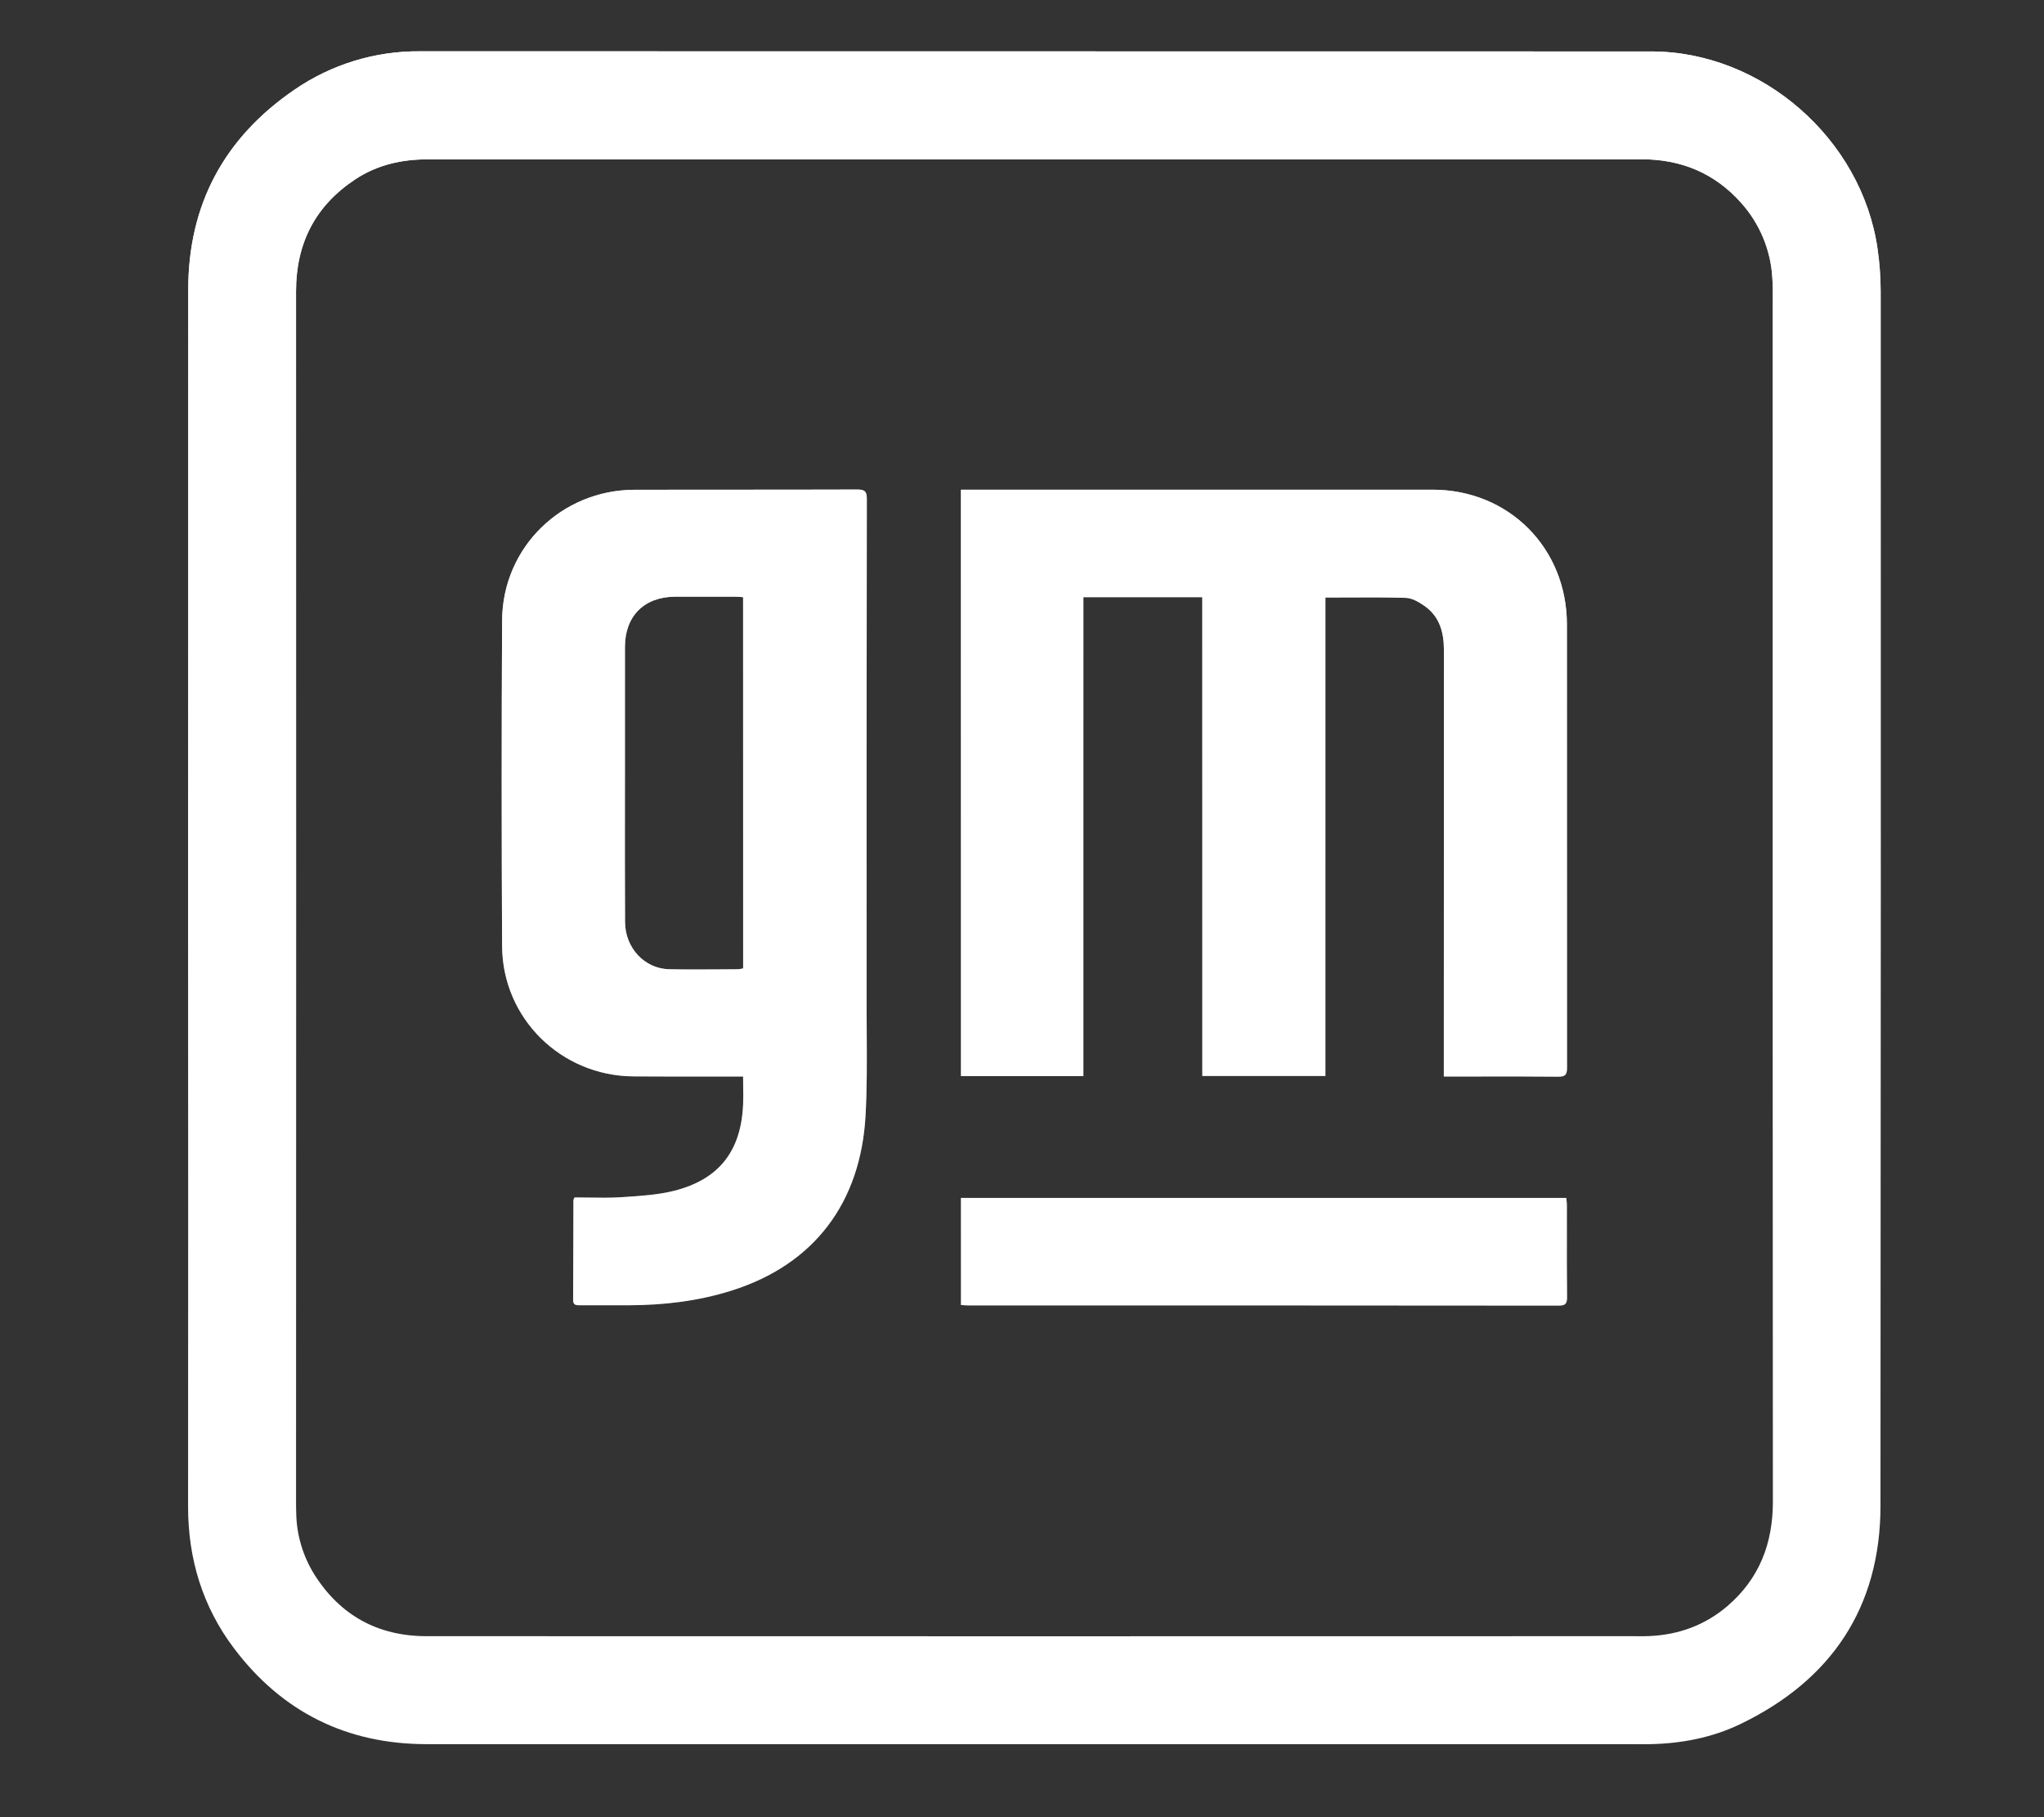
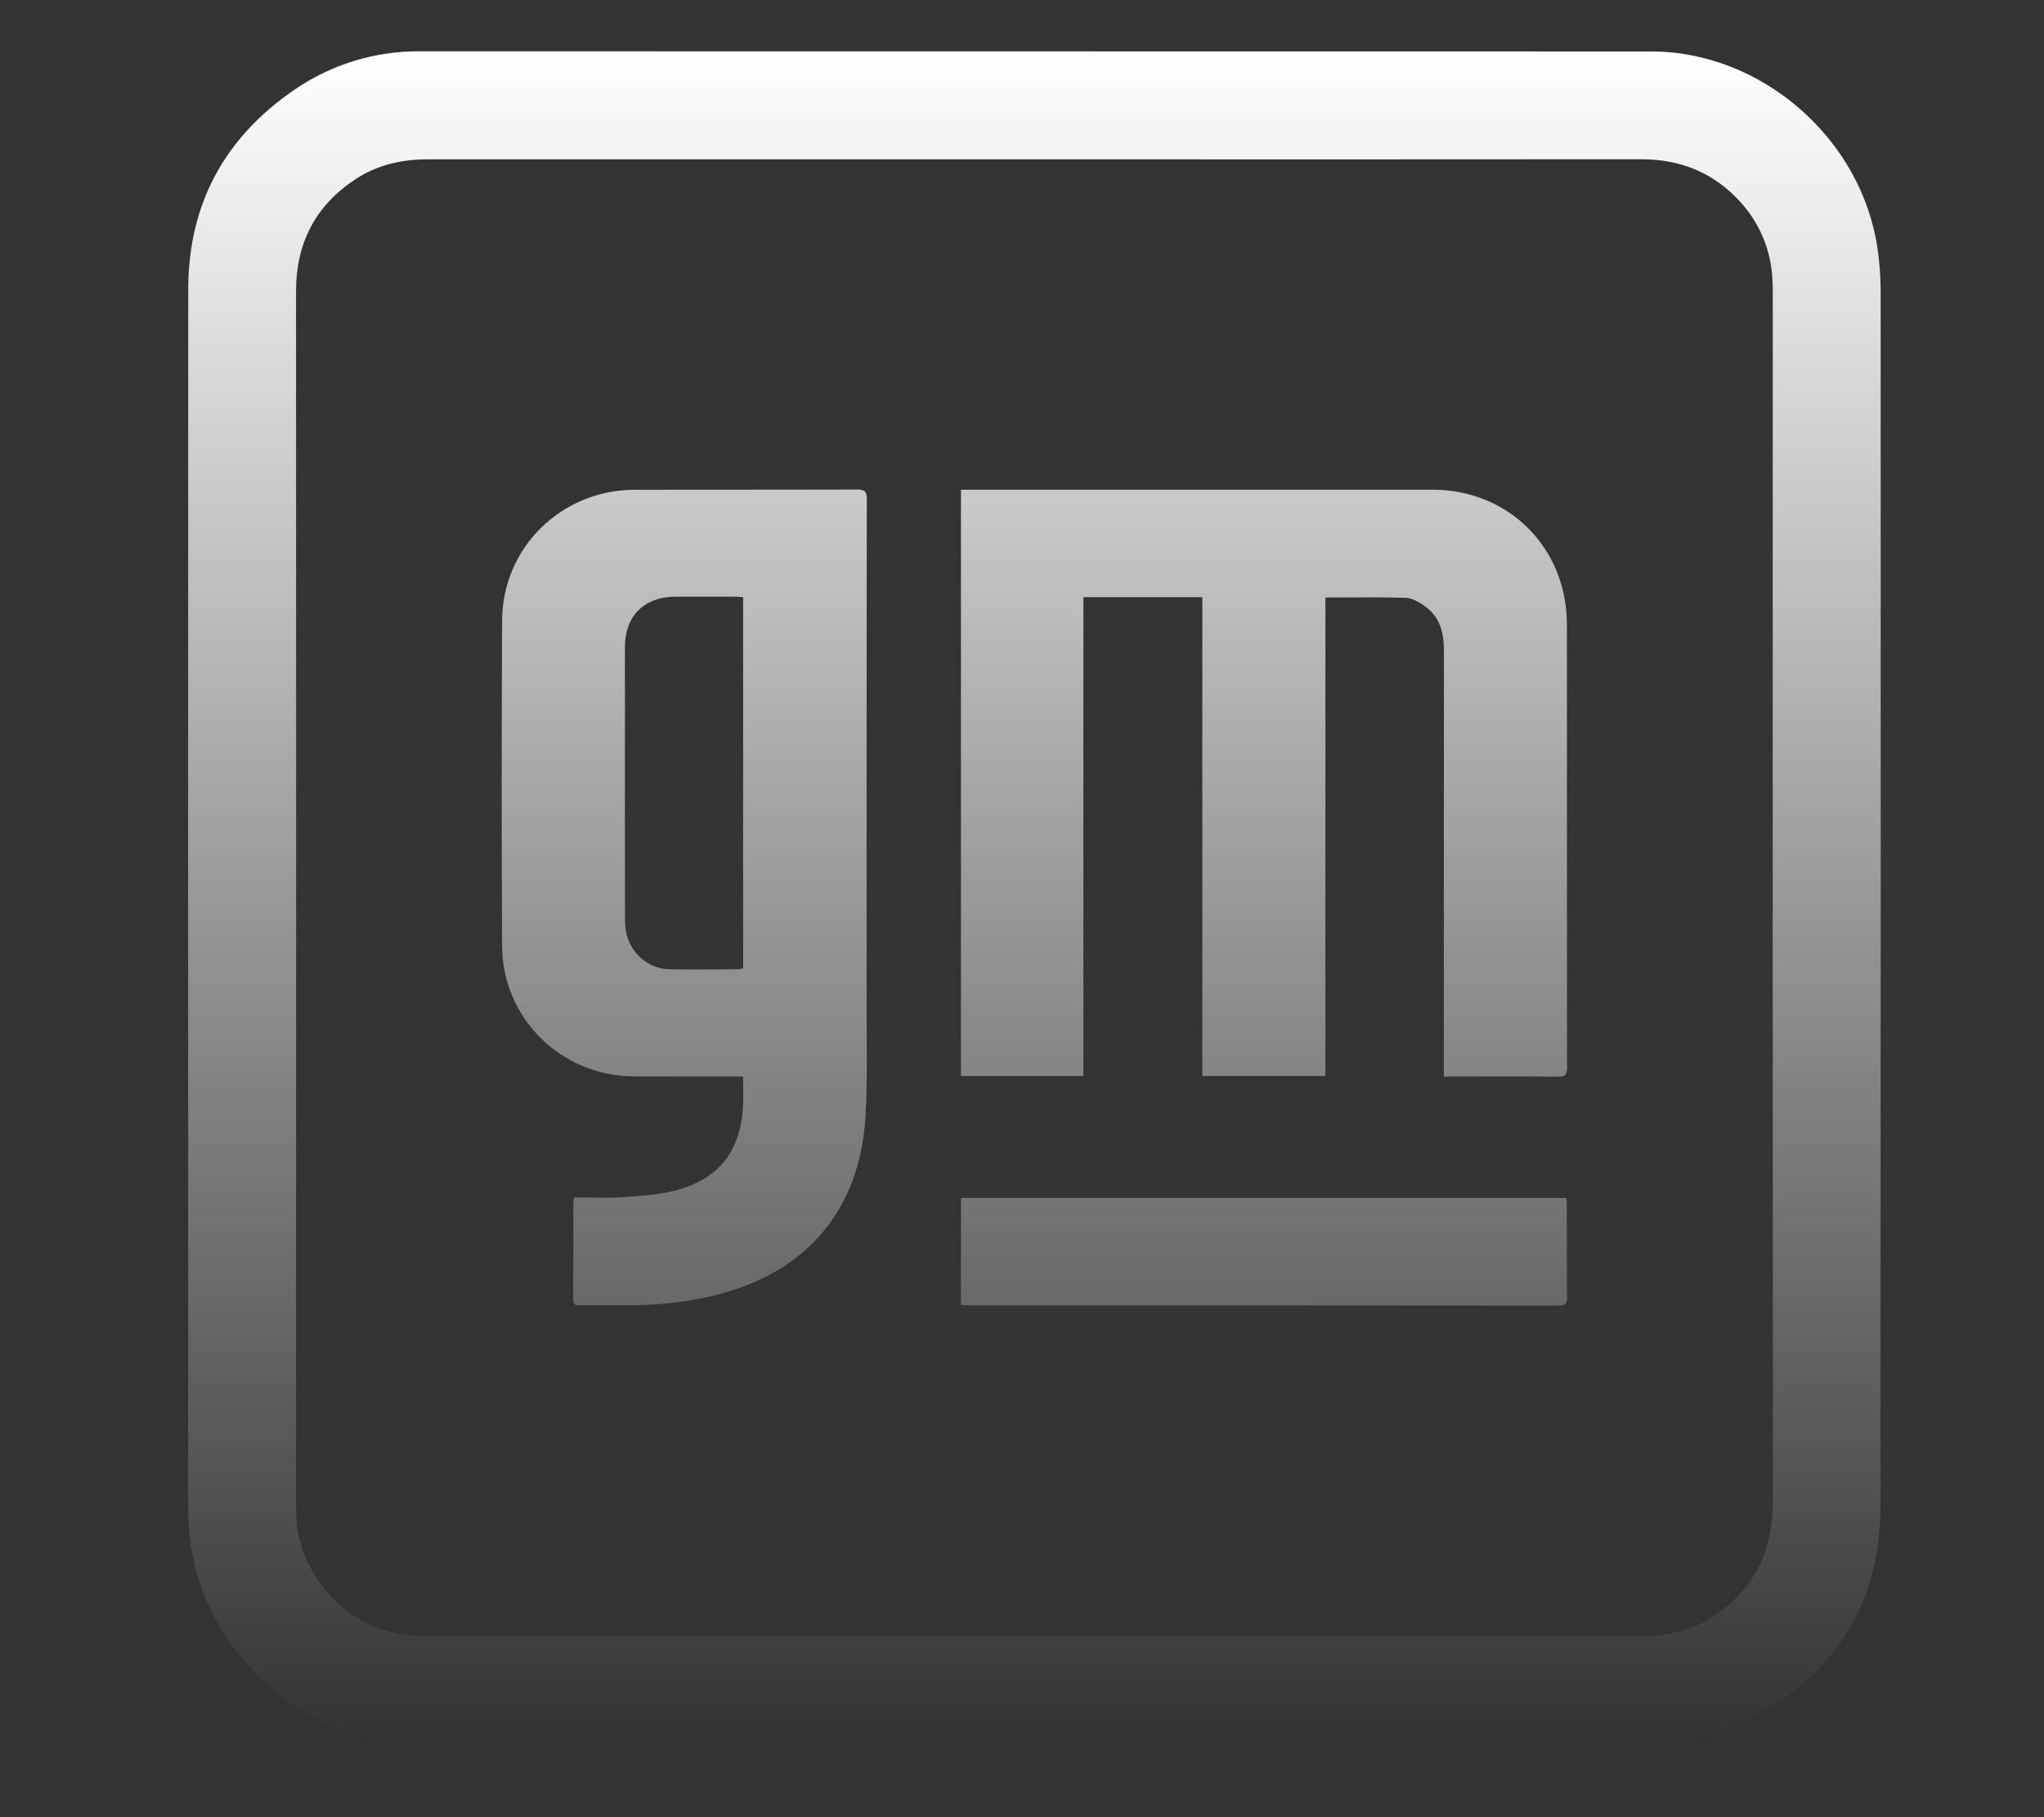
<svg xmlns="http://www.w3.org/2000/svg" width="54" height="48" viewBox="0 0 54 48" fill="none">
  <rect x="0" y="0" width="54" height="48" fill="#333333" stroke="none" />
-   <path fill-rule="evenodd" clip-rule="evenodd" d="M4.973 7.639C4.97 13.002 4.969 18.365 4.969 23.727C4.973 29.083 4.973 34.439 4.969 39.794C4.969 41.178 5.351 42.439 6.184 43.542C7.454 45.225 9.164 46.071 11.27 46.071H43.096C43.153 46.071 43.209 46.072 43.266 46.072C43.379 46.073 43.493 46.074 43.606 46.071C44.429 46.053 45.23 45.9 45.973 45.543C48.381 44.385 49.674 42.463 49.68 39.784C49.687 29.087 49.689 18.391 49.685 7.694C49.684 7.319 49.657 6.944 49.603 6.573C49.186 3.67 46.548 1.359 43.62 1.359C32.778 1.356 21.936 1.355 11.093 1.355C9.907 1.346 8.748 1.702 7.772 2.375C5.928 3.638 4.976 5.398 4.973 7.639ZM11.301 4.209H27.32C32.665 4.212 38.011 4.211 43.358 4.207C44.409 4.205 45.296 4.57 45.996 5.355C46.493 5.908 46.786 6.614 46.824 7.357C46.836 7.528 46.835 7.699 46.835 7.87V7.87L46.834 7.973C46.831 18.535 46.832 29.097 46.838 39.659C46.839 40.765 46.483 41.698 45.637 42.423C45.047 42.928 44.352 43.181 43.578 43.216C43.469 43.221 43.36 43.221 43.252 43.22L43.198 43.219L43.132 43.219C32.509 43.222 21.887 43.222 11.265 43.219C9.982 43.218 8.986 42.67 8.301 41.584C7.997 41.093 7.832 40.529 7.825 39.952C7.821 39.86 7.821 39.768 7.821 39.676C7.824 29.015 7.824 18.354 7.821 7.693C7.821 6.427 8.329 5.435 9.386 4.737C9.964 4.355 10.61 4.209 11.301 4.209ZM38.144 28.189V28.436H38.381C38.631 28.436 38.882 28.436 39.133 28.435H39.133H39.133C39.81 28.434 40.487 28.433 41.164 28.44C41.353 28.442 41.399 28.388 41.399 28.202C41.399 24.299 41.398 20.395 41.396 16.492C41.394 14.473 39.86 12.935 37.847 12.935H25.609H25.387V28.424H28.622V15.774H31.764V28.421H35.016V15.783C35.212 15.783 35.406 15.782 35.599 15.781H35.599H35.599C36.121 15.778 36.632 15.776 37.142 15.792C37.305 15.797 37.48 15.899 37.621 15.996C38.034 16.28 38.147 16.698 38.147 17.181C38.145 20.851 38.144 24.52 38.144 28.189ZM15.178 31.63C15.303 31.63 15.429 31.631 15.554 31.633H15.554C15.838 31.638 16.123 31.642 16.406 31.624L16.5 31.618C16.941 31.589 17.388 31.56 17.812 31.454C18.998 31.153 19.577 30.405 19.632 29.181C19.639 29.024 19.637 28.867 19.634 28.701V28.701C19.633 28.615 19.632 28.527 19.632 28.435H19.389C19.178 28.435 18.967 28.435 18.756 28.436H18.756C18.082 28.436 17.407 28.437 16.733 28.432C14.824 28.419 13.277 26.902 13.265 24.994C13.25 22.125 13.25 19.256 13.265 16.387C13.276 14.46 14.835 12.941 16.764 12.937C17.549 12.936 18.334 12.936 19.119 12.935H19.119C20.296 12.935 21.473 12.935 22.649 12.931C22.843 12.931 22.9 12.978 22.9 13.177C22.894 17.675 22.892 22.174 22.895 26.672C22.895 26.897 22.896 27.121 22.898 27.346C22.902 28.056 22.906 28.767 22.866 29.476C22.738 31.743 21.535 33.397 19.316 34.094C18.436 34.37 17.533 34.475 16.614 34.478H15.318C15.218 34.478 15.14 34.475 15.141 34.336C15.145 33.732 15.146 33.128 15.147 32.525L15.147 32.522C15.147 32.248 15.148 31.975 15.149 31.701C15.156 31.677 15.166 31.652 15.178 31.63ZM19.632 15.774C19.607 15.772 19.582 15.77 19.56 15.768H19.56C19.513 15.765 19.471 15.761 19.43 15.761H17.836C17.019 15.766 16.511 16.271 16.51 17.088V20.424C16.51 20.752 16.51 21.079 16.509 21.407V21.407C16.509 22.39 16.508 23.373 16.513 24.355C16.517 25.041 17.028 25.588 17.68 25.602C18.149 25.611 18.618 25.608 19.088 25.605C19.227 25.604 19.367 25.603 19.507 25.602C19.549 25.598 19.591 25.59 19.633 25.579L19.632 15.774ZM25.387 31.642V34.471C25.411 34.473 25.432 34.474 25.453 34.476C25.496 34.479 25.533 34.482 25.572 34.482C30.775 34.481 35.978 34.482 41.182 34.487C41.347 34.487 41.4 34.442 41.4 34.272C41.393 33.661 41.394 33.05 41.395 32.439C41.395 32.236 41.395 32.032 41.395 31.828C41.395 31.788 41.391 31.748 41.386 31.707C41.383 31.686 41.381 31.664 41.379 31.642H25.387Z" fill="white" />
  <path fill-rule="evenodd" clip-rule="evenodd" d="M4.973 7.639C4.97 13.002 4.969 18.365 4.969 23.727C4.973 29.083 4.973 34.439 4.969 39.794C4.969 41.178 5.351 42.439 6.184 43.542C7.454 45.225 9.164 46.071 11.27 46.071H43.096C43.153 46.071 43.209 46.072 43.266 46.072C43.379 46.073 43.493 46.074 43.606 46.071C44.429 46.053 45.23 45.9 45.973 45.543C48.381 44.385 49.674 42.463 49.68 39.784C49.687 29.087 49.689 18.391 49.685 7.694C49.684 7.319 49.657 6.944 49.603 6.573C49.186 3.67 46.548 1.359 43.62 1.359C32.778 1.356 21.936 1.355 11.093 1.355C9.907 1.346 8.748 1.702 7.772 2.375C5.928 3.638 4.976 5.398 4.973 7.639ZM11.301 4.209H27.32C32.665 4.212 38.011 4.211 43.358 4.207C44.409 4.205 45.296 4.57 45.996 5.355C46.493 5.908 46.786 6.614 46.824 7.357C46.836 7.528 46.835 7.699 46.835 7.87V7.87L46.834 7.973C46.831 18.535 46.832 29.097 46.838 39.659C46.839 40.765 46.483 41.698 45.637 42.423C45.047 42.928 44.352 43.181 43.578 43.216C43.469 43.221 43.36 43.221 43.252 43.22L43.198 43.219L43.132 43.219C32.509 43.222 21.887 43.222 11.265 43.219C9.982 43.218 8.986 42.67 8.301 41.584C7.997 41.093 7.832 40.529 7.825 39.952C7.821 39.86 7.821 39.768 7.821 39.676C7.824 29.015 7.824 18.354 7.821 7.693C7.821 6.427 8.329 5.435 9.386 4.737C9.964 4.355 10.61 4.209 11.301 4.209ZM38.144 28.189V28.436H38.381C38.631 28.436 38.882 28.436 39.133 28.435H39.133H39.133C39.81 28.434 40.487 28.433 41.164 28.44C41.353 28.442 41.399 28.388 41.399 28.202C41.399 24.299 41.398 20.395 41.396 16.492C41.394 14.473 39.86 12.935 37.847 12.935H25.609H25.387V28.424H28.622V15.774H31.764V28.421H35.016V15.783C35.212 15.783 35.406 15.782 35.599 15.781H35.599H35.599C36.121 15.778 36.632 15.776 37.142 15.792C37.305 15.797 37.48 15.899 37.621 15.996C38.034 16.28 38.147 16.698 38.147 17.181C38.145 20.851 38.144 24.52 38.144 28.189ZM15.178 31.63C15.303 31.63 15.429 31.631 15.554 31.633H15.554C15.838 31.638 16.123 31.642 16.406 31.624L16.5 31.618C16.941 31.589 17.388 31.56 17.812 31.454C18.998 31.153 19.577 30.405 19.632 29.181C19.639 29.024 19.637 28.867 19.634 28.701V28.701C19.633 28.615 19.632 28.527 19.632 28.435H19.389C19.178 28.435 18.967 28.435 18.756 28.436H18.756C18.082 28.436 17.407 28.437 16.733 28.432C14.824 28.419 13.277 26.902 13.265 24.994C13.25 22.125 13.25 19.256 13.265 16.387C13.276 14.46 14.835 12.941 16.764 12.937C17.549 12.936 18.334 12.936 19.119 12.935H19.119C20.296 12.935 21.473 12.935 22.649 12.931C22.843 12.931 22.9 12.978 22.9 13.177C22.894 17.675 22.892 22.174 22.895 26.672C22.895 26.897 22.896 27.121 22.898 27.346C22.902 28.056 22.906 28.767 22.866 29.476C22.738 31.743 21.535 33.397 19.316 34.094C18.436 34.37 17.533 34.475 16.614 34.478H15.318C15.218 34.478 15.14 34.475 15.141 34.336C15.145 33.732 15.146 33.128 15.147 32.525L15.147 32.522C15.147 32.248 15.148 31.975 15.149 31.701C15.156 31.677 15.166 31.652 15.178 31.63ZM19.632 15.774C19.607 15.772 19.582 15.77 19.56 15.768H19.56C19.513 15.765 19.471 15.761 19.43 15.761H17.836C17.019 15.766 16.511 16.271 16.51 17.088V20.424C16.51 20.752 16.51 21.079 16.509 21.407V21.407C16.509 22.39 16.508 23.373 16.513 24.355C16.517 25.041 17.028 25.588 17.68 25.602C18.149 25.611 18.618 25.608 19.088 25.605C19.227 25.604 19.367 25.603 19.507 25.602C19.549 25.598 19.591 25.59 19.633 25.579L19.632 15.774ZM25.387 31.642V34.471C25.411 34.473 25.432 34.474 25.453 34.476C25.496 34.479 25.533 34.482 25.572 34.482C30.775 34.481 35.978 34.482 41.182 34.487C41.347 34.487 41.4 34.442 41.4 34.272C41.393 33.661 41.394 33.05 41.395 32.439C41.395 32.236 41.395 32.032 41.395 31.828C41.395 31.788 41.391 31.748 41.386 31.707C41.383 31.686 41.381 31.664 41.379 31.642H25.387Z" fill="url(#paint0_linear_1388_69718)" />
  <defs>
    <linearGradient id="paint0_linear_1388_69718" x1="27.328" y1="1.354" x2="27.328" y2="46.073" gradientUnits="userSpaceOnUse">
      <stop stop-color="white" />
      <stop offset="1" stop-color="white" stop-opacity="0" />
    </linearGradient>
  </defs>
</svg>